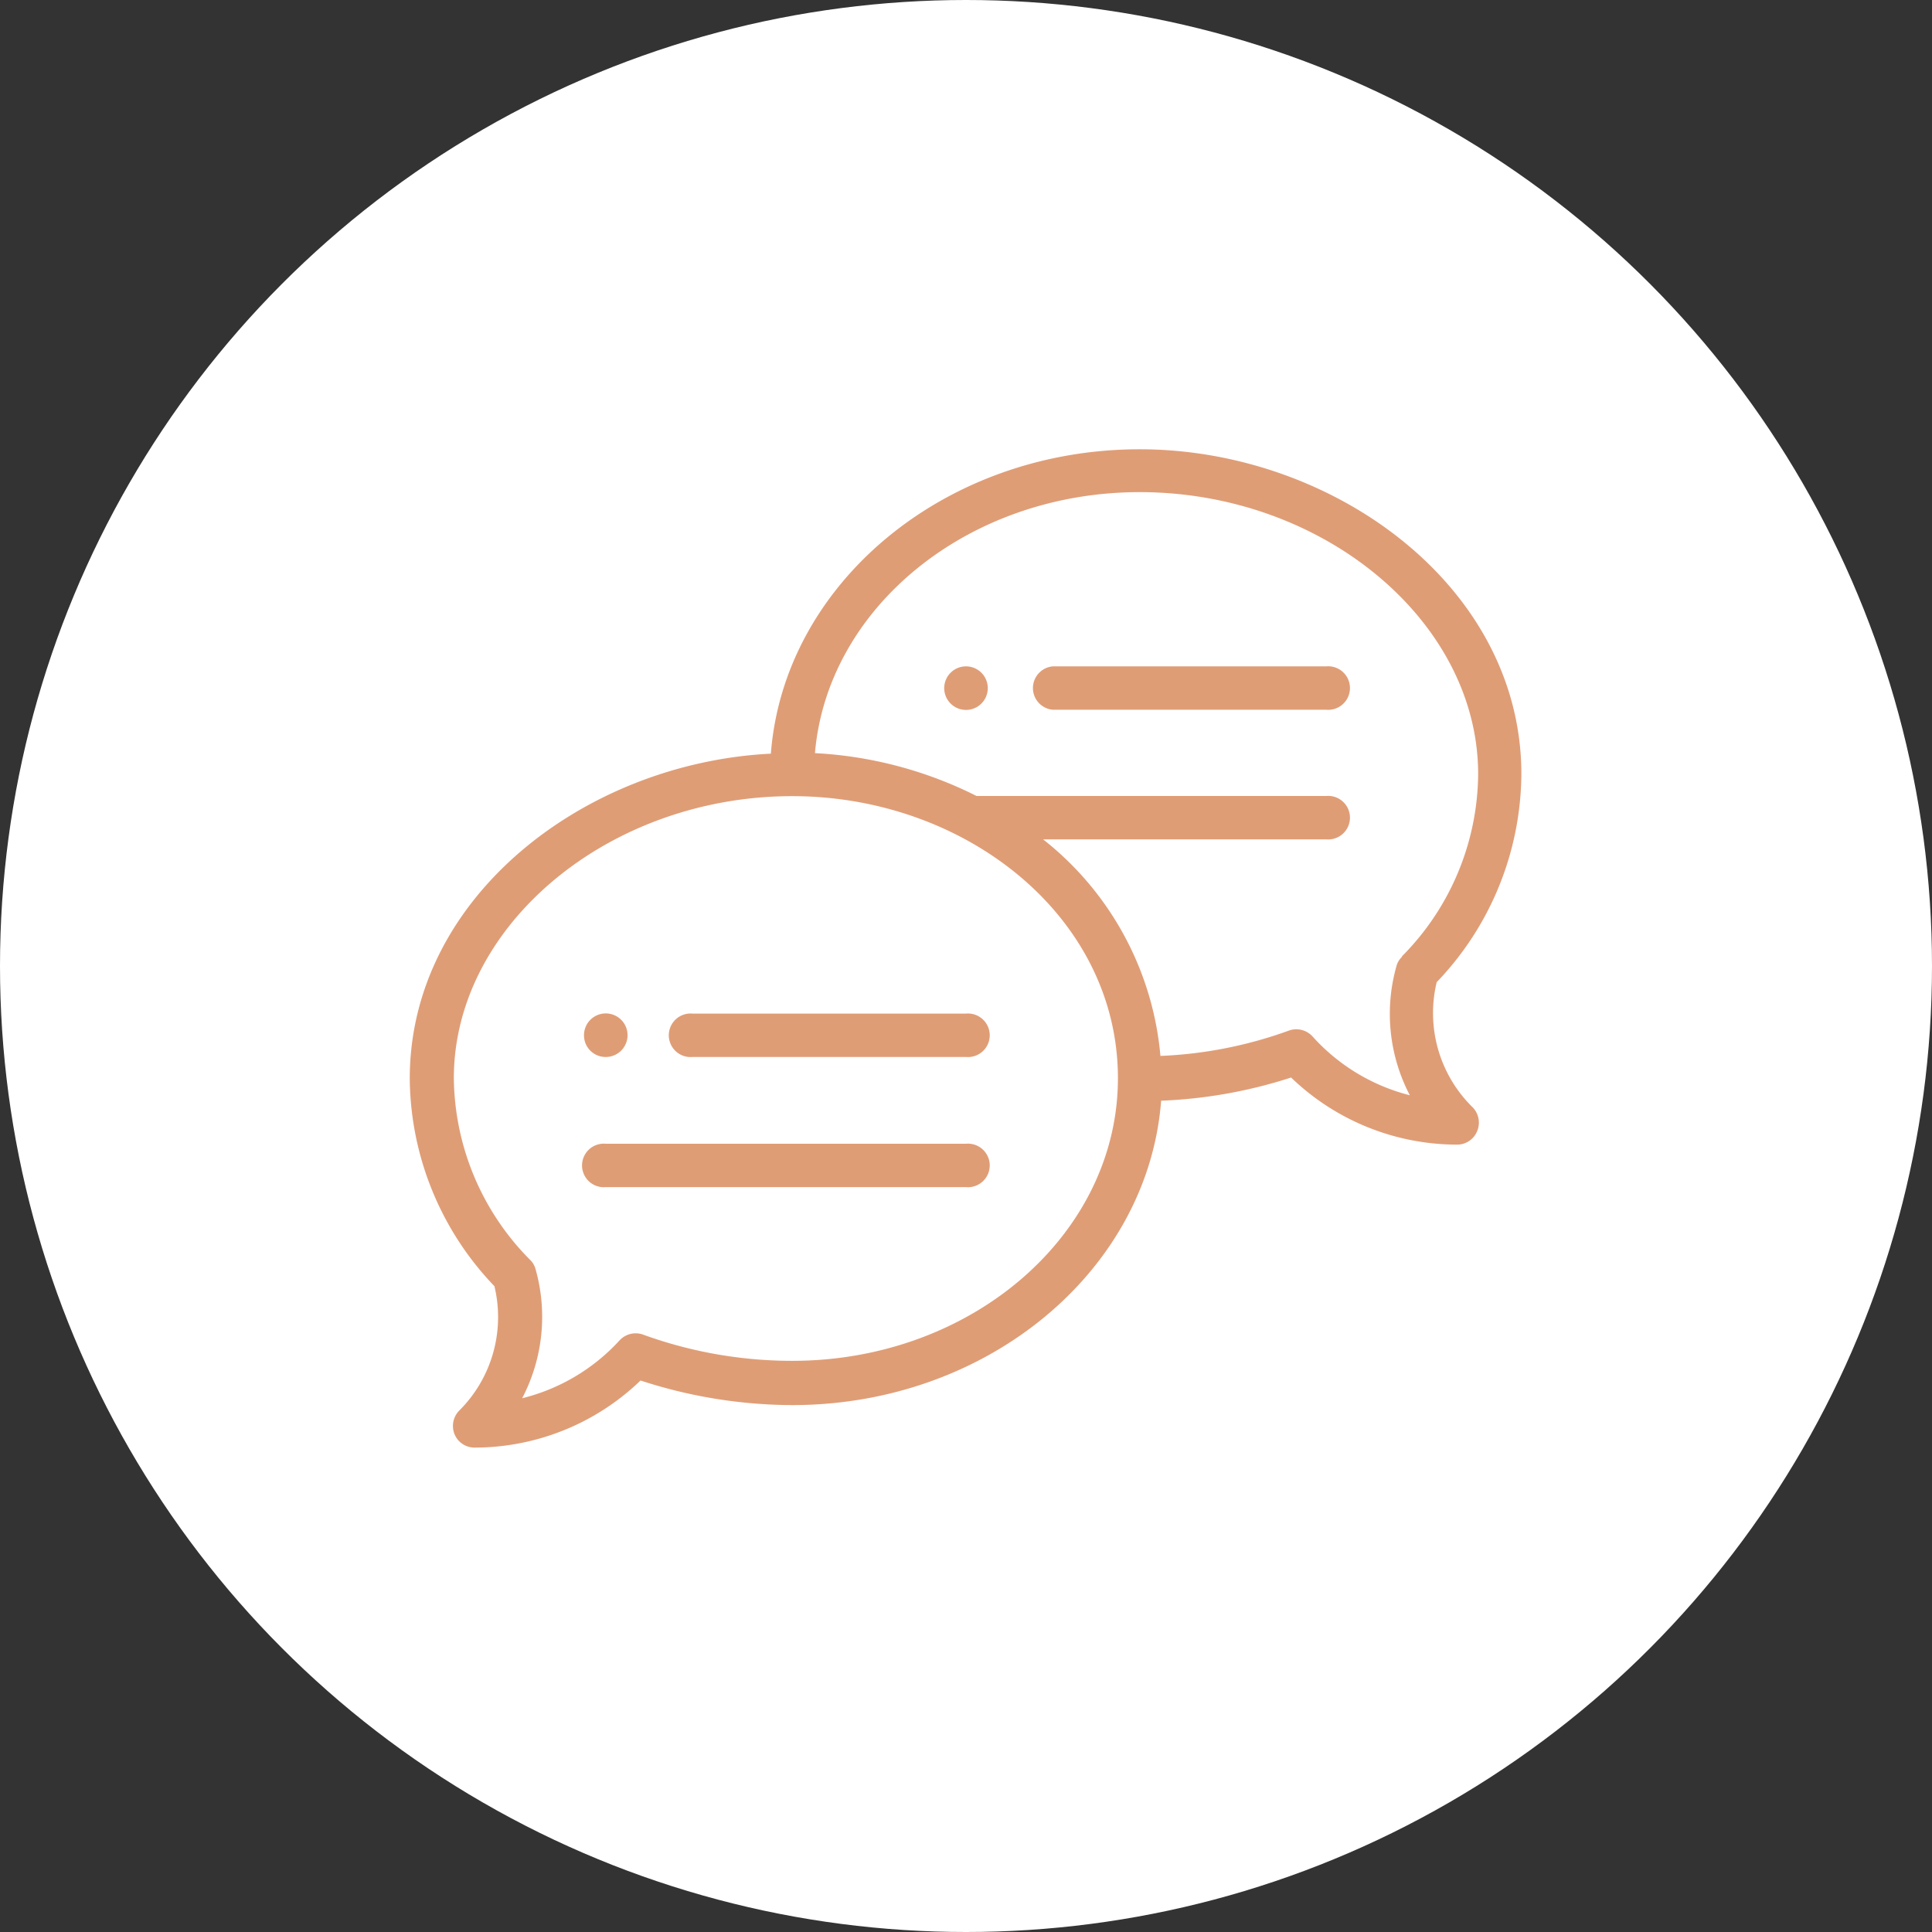
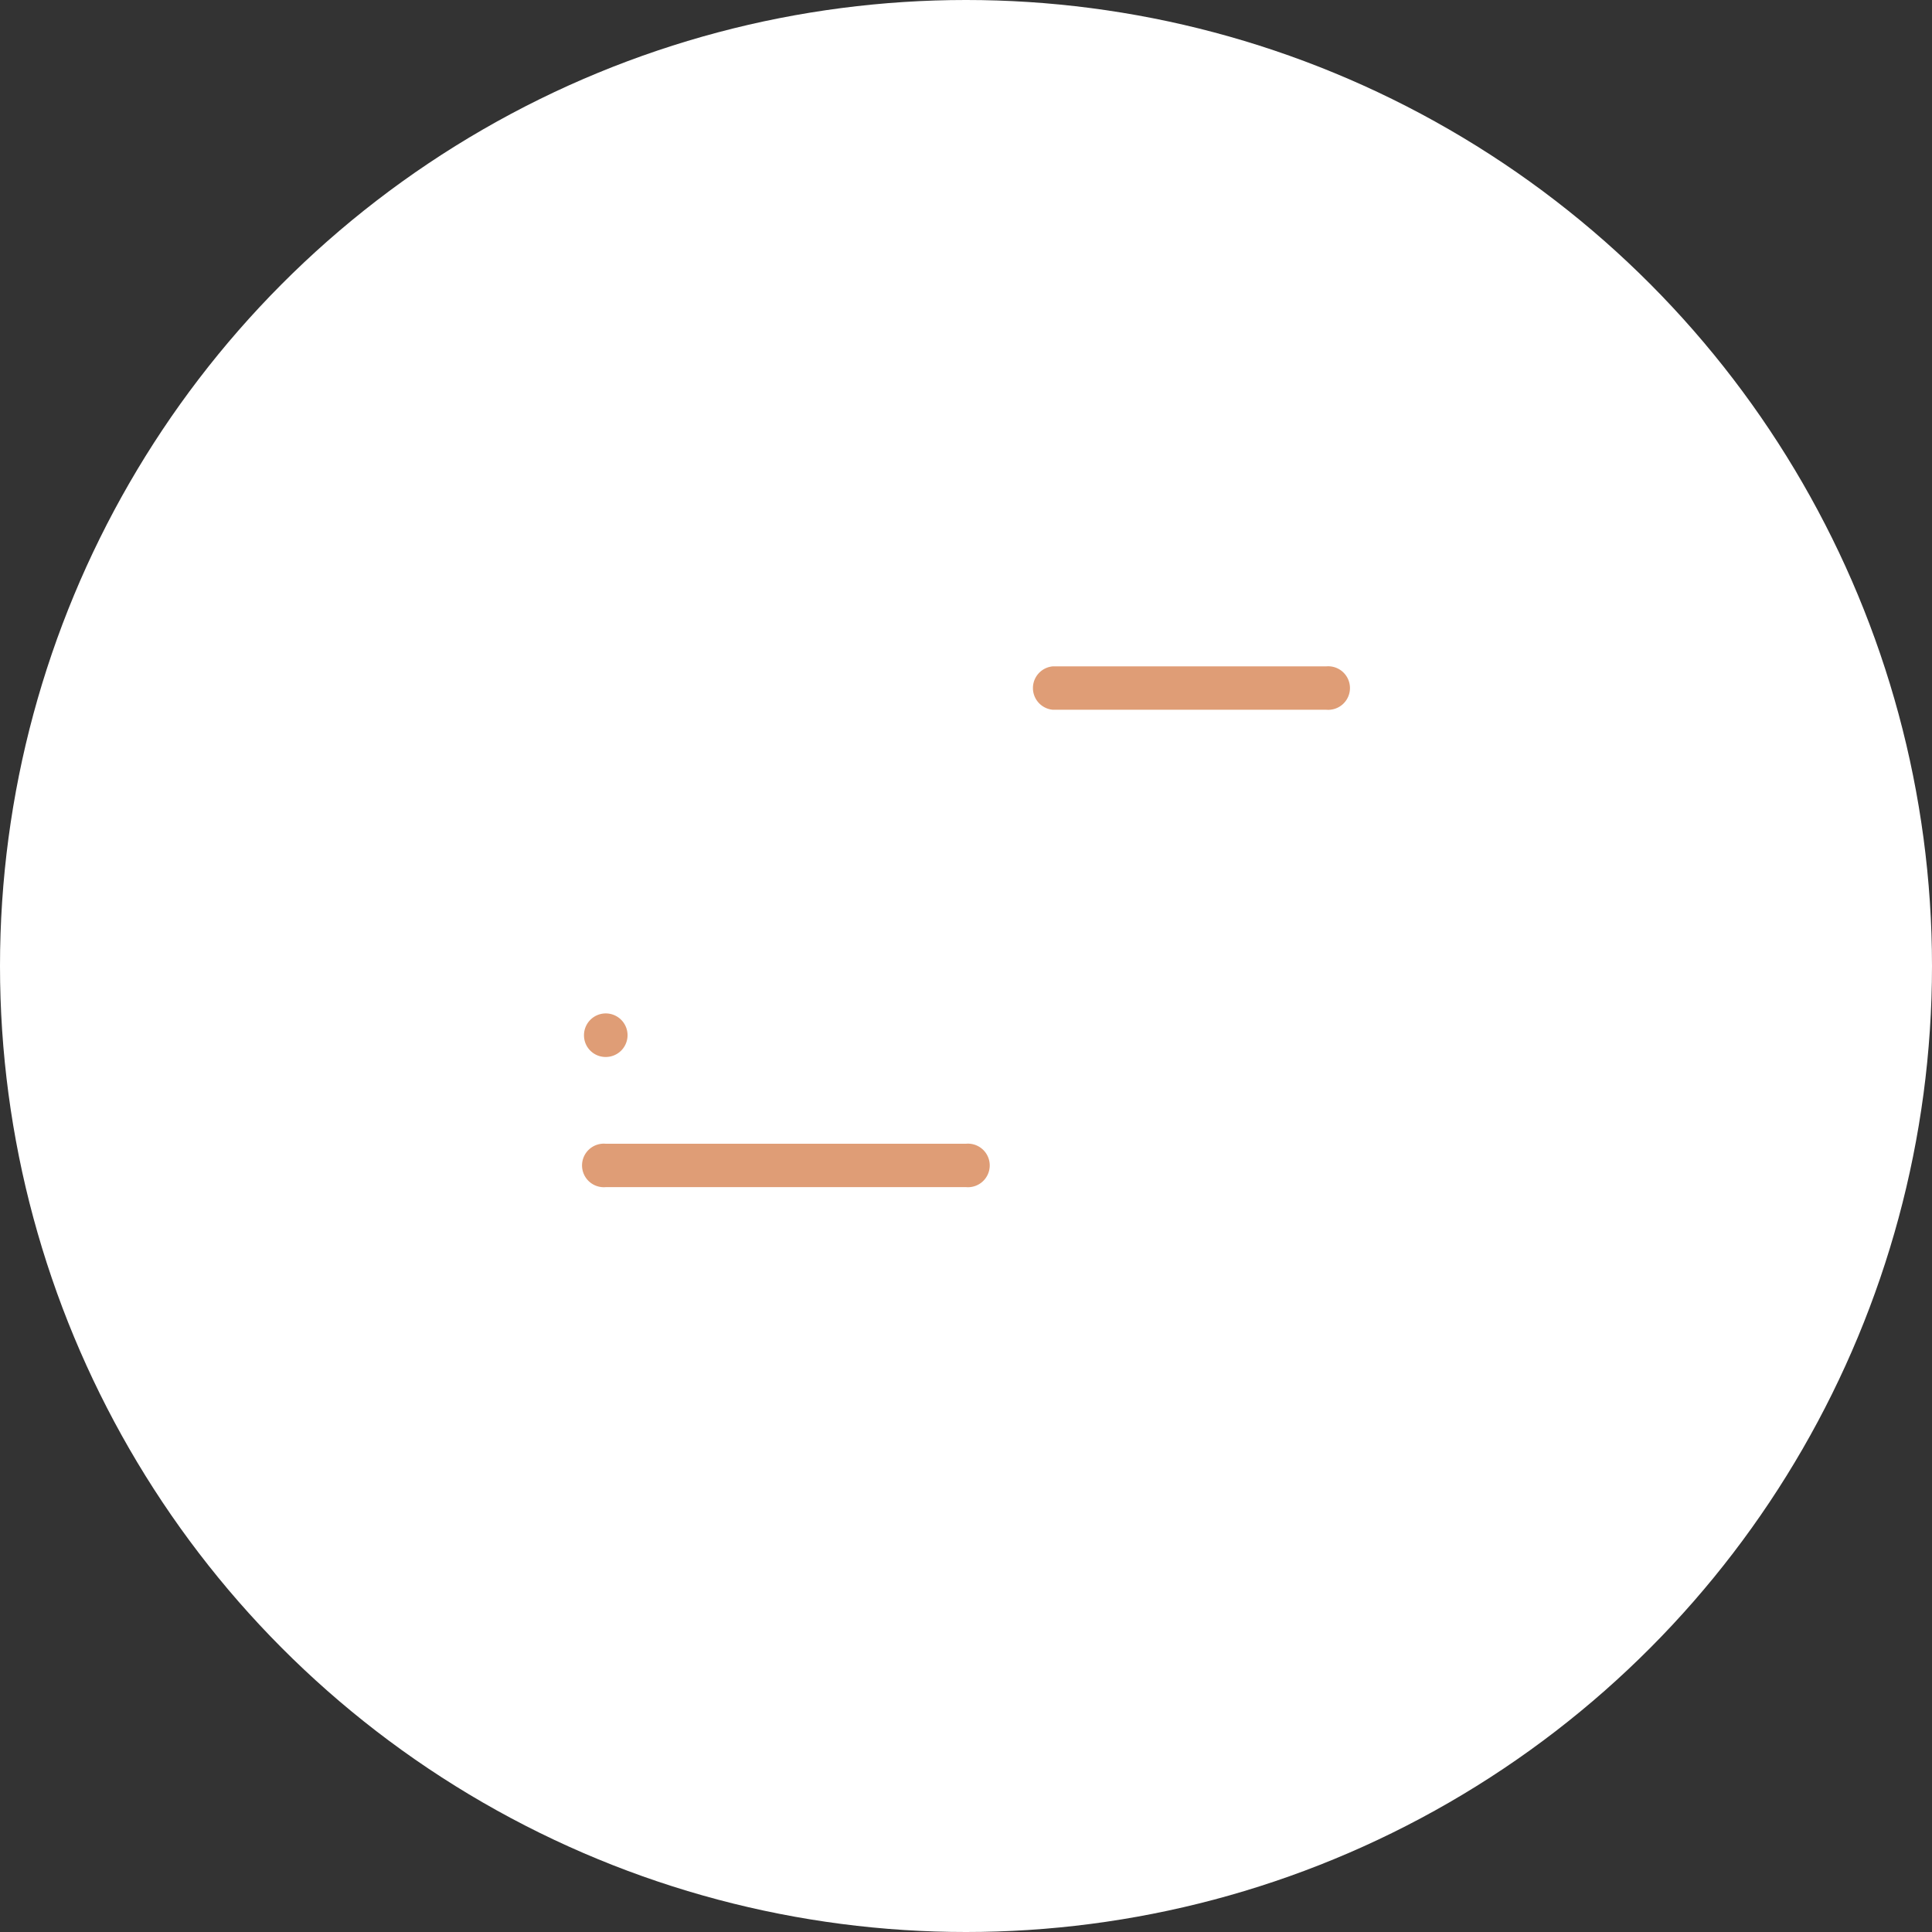
<svg xmlns="http://www.w3.org/2000/svg" viewBox="0 0 110 110">
  <rect x="0" y="0" width="110" height="110" fill="#333333" stroke="none" />
  <defs>
    <style>.cls-1{fill:#fff;}.cls-2{fill:#df9d76;}</style>
  </defs>
  <g id="レイヤー_2" data-name="レイヤー 2">
    <g id="レイヤー_1-2" data-name="レイヤー 1">
      <circle class="cls-1" cx="55" cy="55" r="55" />
-       <path class="cls-2" d="M55,37.94a1.24,1.24,0,1,0,1.24,1.23A1.24,1.24,0,0,0,55,37.94Z" />
      <path class="cls-2" d="M34.49,60.18a1.24,1.24,0,1,0-1.24-1.24A1.23,1.23,0,0,0,34.49,60.18Z" />
-       <path class="cls-2" d="M64.89,25.58c-11.13,0-20.26,7.67-21,17.33-10.59.53-20.56,8.17-20.56,18.5a17.26,17.26,0,0,0,4.82,11.82,7.51,7.51,0,0,1-2,7.08,1.25,1.25,0,0,0-.27,1.35,1.23,1.23,0,0,0,1.14.76,13.63,13.63,0,0,0,9.45-3.82A28,28,0,0,0,45.11,80c11.13,0,20.26-7.67,21-17.33a27.42,27.42,0,0,0,7.4-1.32,13.63,13.63,0,0,0,9.45,3.82,1.23,1.23,0,0,0,1.14-.76A1.25,1.25,0,0,0,83.8,63a7.51,7.51,0,0,1-2-7.08,17.26,17.26,0,0,0,4.82-11.82C86.64,33.38,75.9,25.58,64.89,25.58ZM45.11,77.48A24.84,24.84,0,0,1,36.65,76a1.25,1.25,0,0,0-1.37.31,11.13,11.13,0,0,1-5.55,3.3,10,10,0,0,0,.76-7.36,1.15,1.15,0,0,0-.31-.52,14.87,14.87,0,0,1-4.34-10.34c0-8.7,8.82-16.06,19.27-16.06,9.87,0,18.54,6.86,18.54,16.06C63.65,70.27,55.34,77.48,45.11,77.48Zm34.71-23a1.15,1.15,0,0,0-.31.52,10,10,0,0,0,.76,7.36A11.13,11.13,0,0,1,74.72,59a1.25,1.25,0,0,0-1.37-.31,24.31,24.31,0,0,1-7.28,1.43,17.66,17.66,0,0,0-6.68-12.33H75.51a1.24,1.24,0,1,0,0-2.47H55.6a23.15,23.15,0,0,0-9.2-2.44c.71-8.3,8.73-14.86,18.49-14.86,10.45,0,19.27,7.36,19.27,16.06A14.87,14.87,0,0,1,79.82,54.45Z" />
-       <path class="cls-2" d="M55,57.71H39.43a1.24,1.24,0,1,0,0,2.47H55a1.24,1.24,0,1,0,0-2.47Z" />
      <path class="cls-2" d="M55,65.12H34.49a1.24,1.24,0,1,0,0,2.47H55a1.24,1.24,0,1,0,0-2.47Z" />
      <path class="cls-2" d="M75.51,37.94H59.94a1.24,1.24,0,0,0,0,2.47H75.51a1.24,1.24,0,1,0,0-2.47Z" />
    </g>
  </g>
</svg>